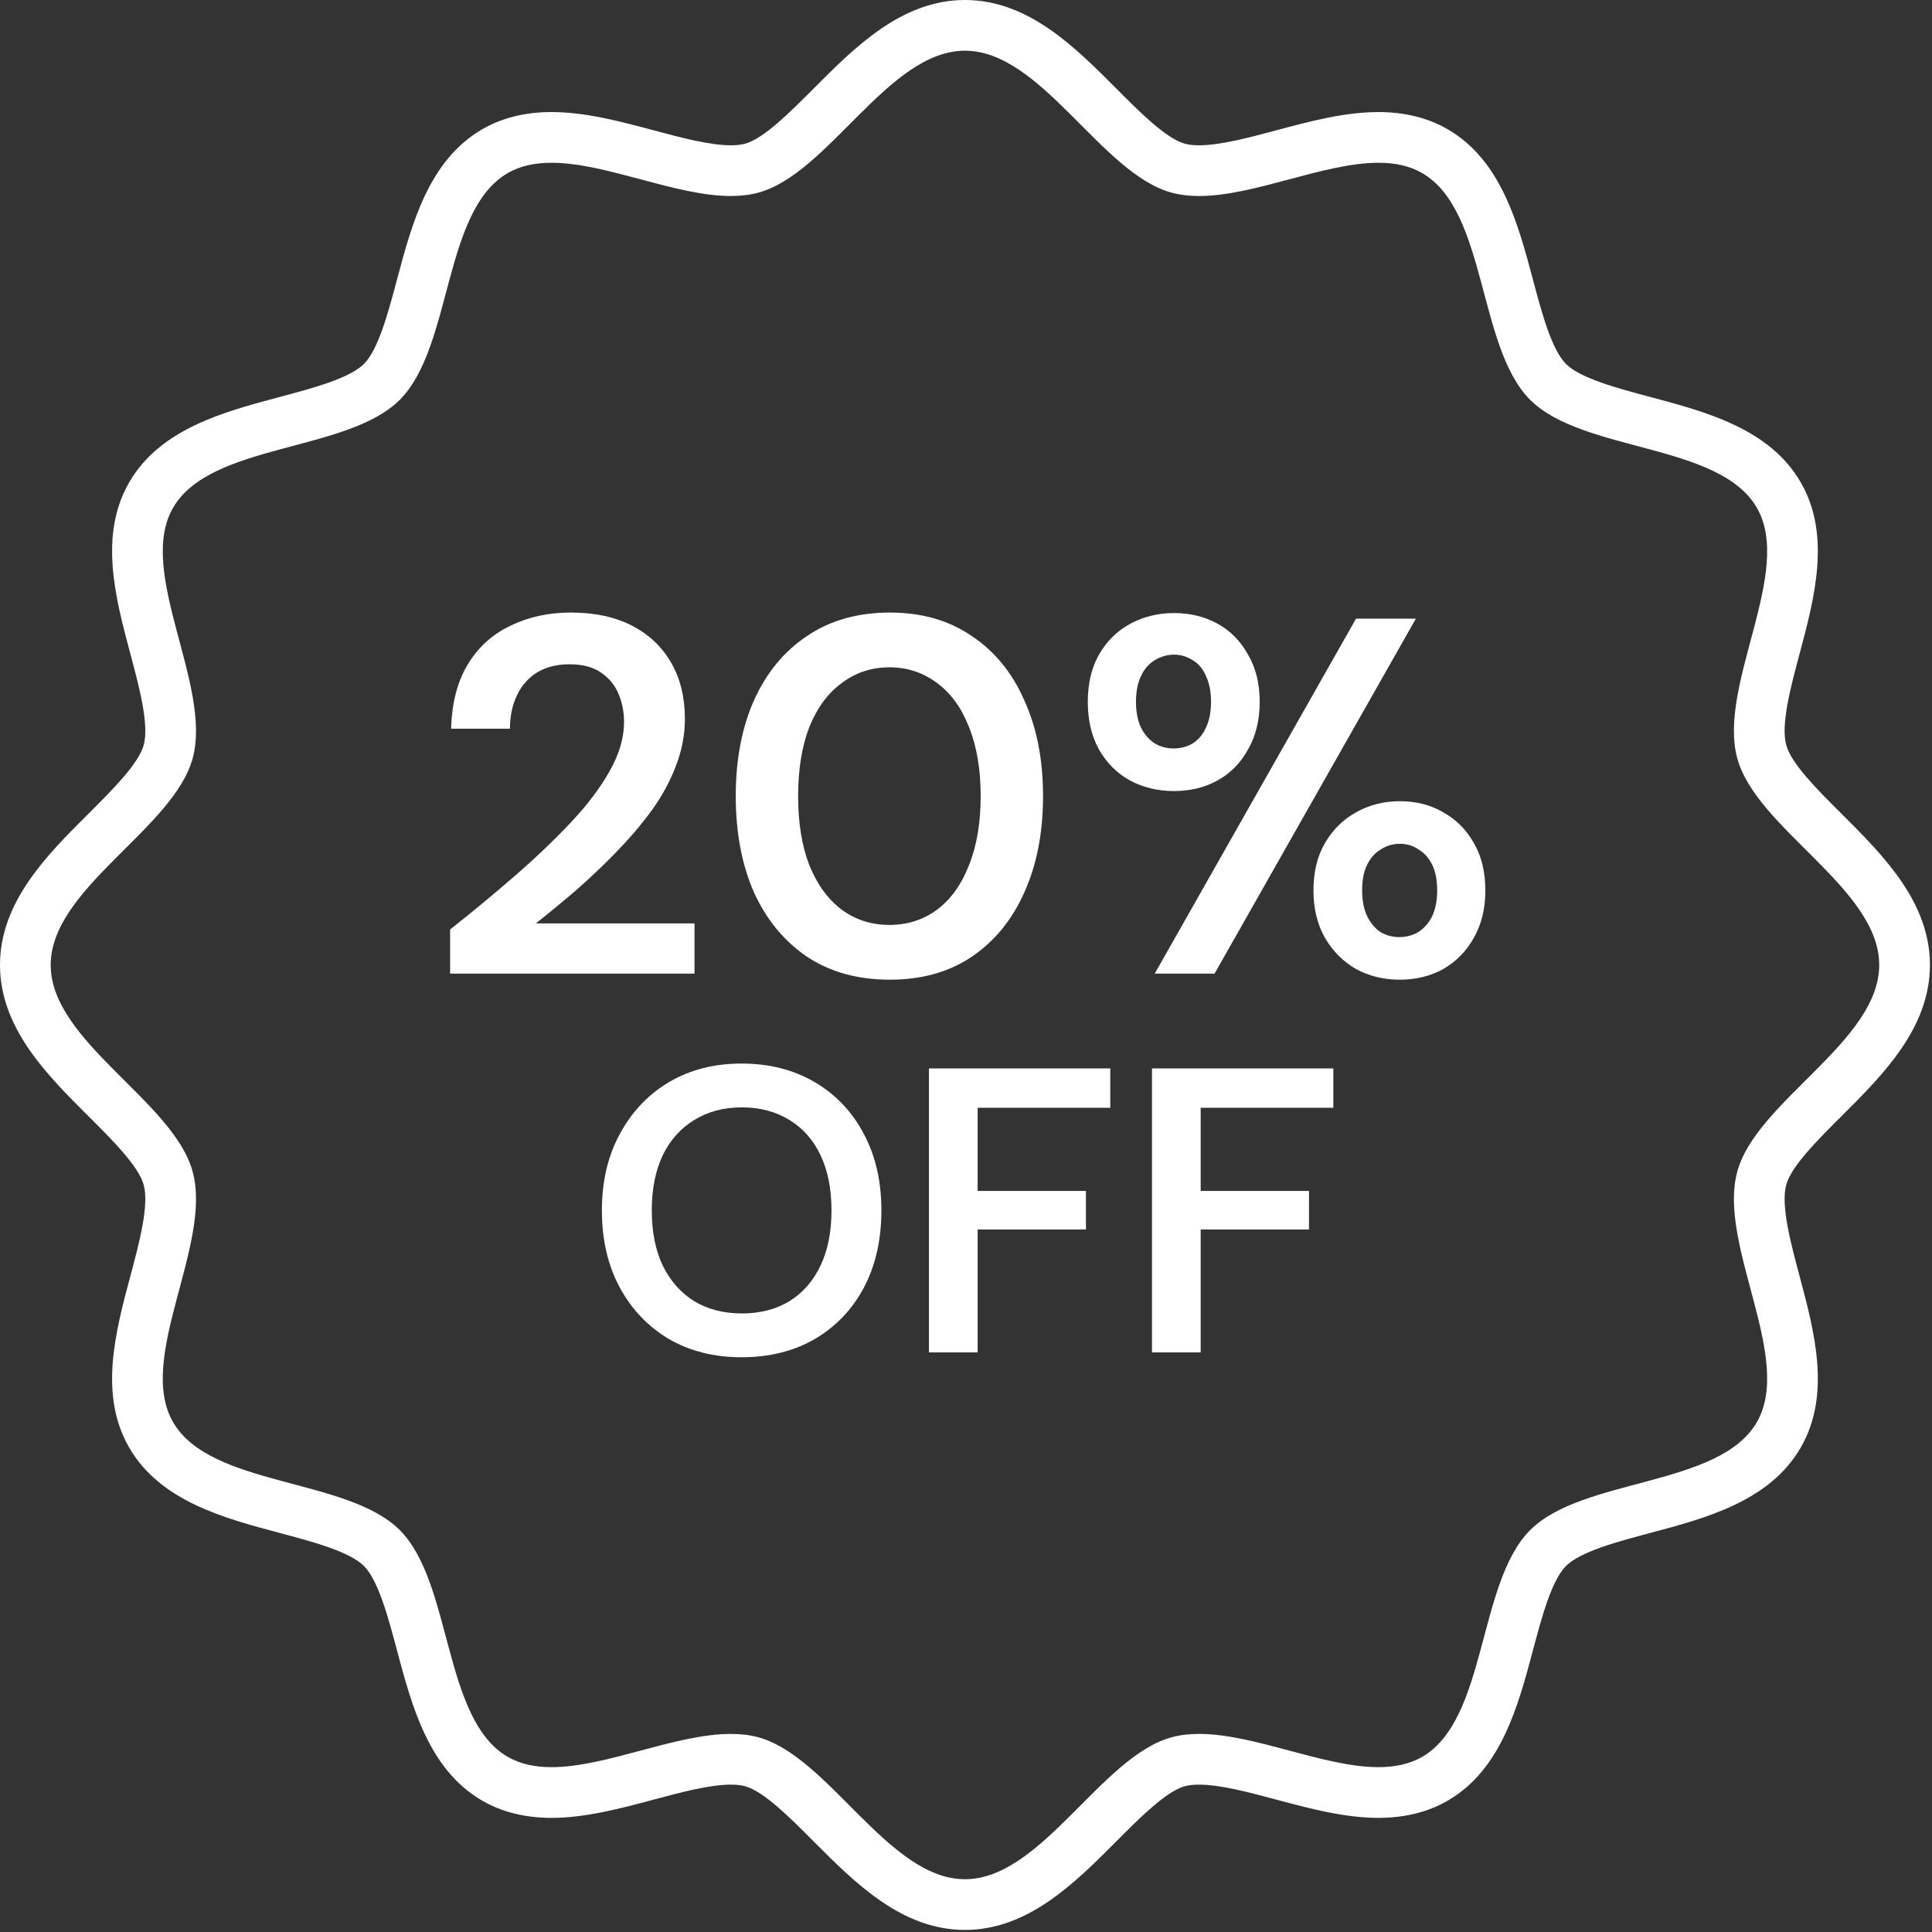
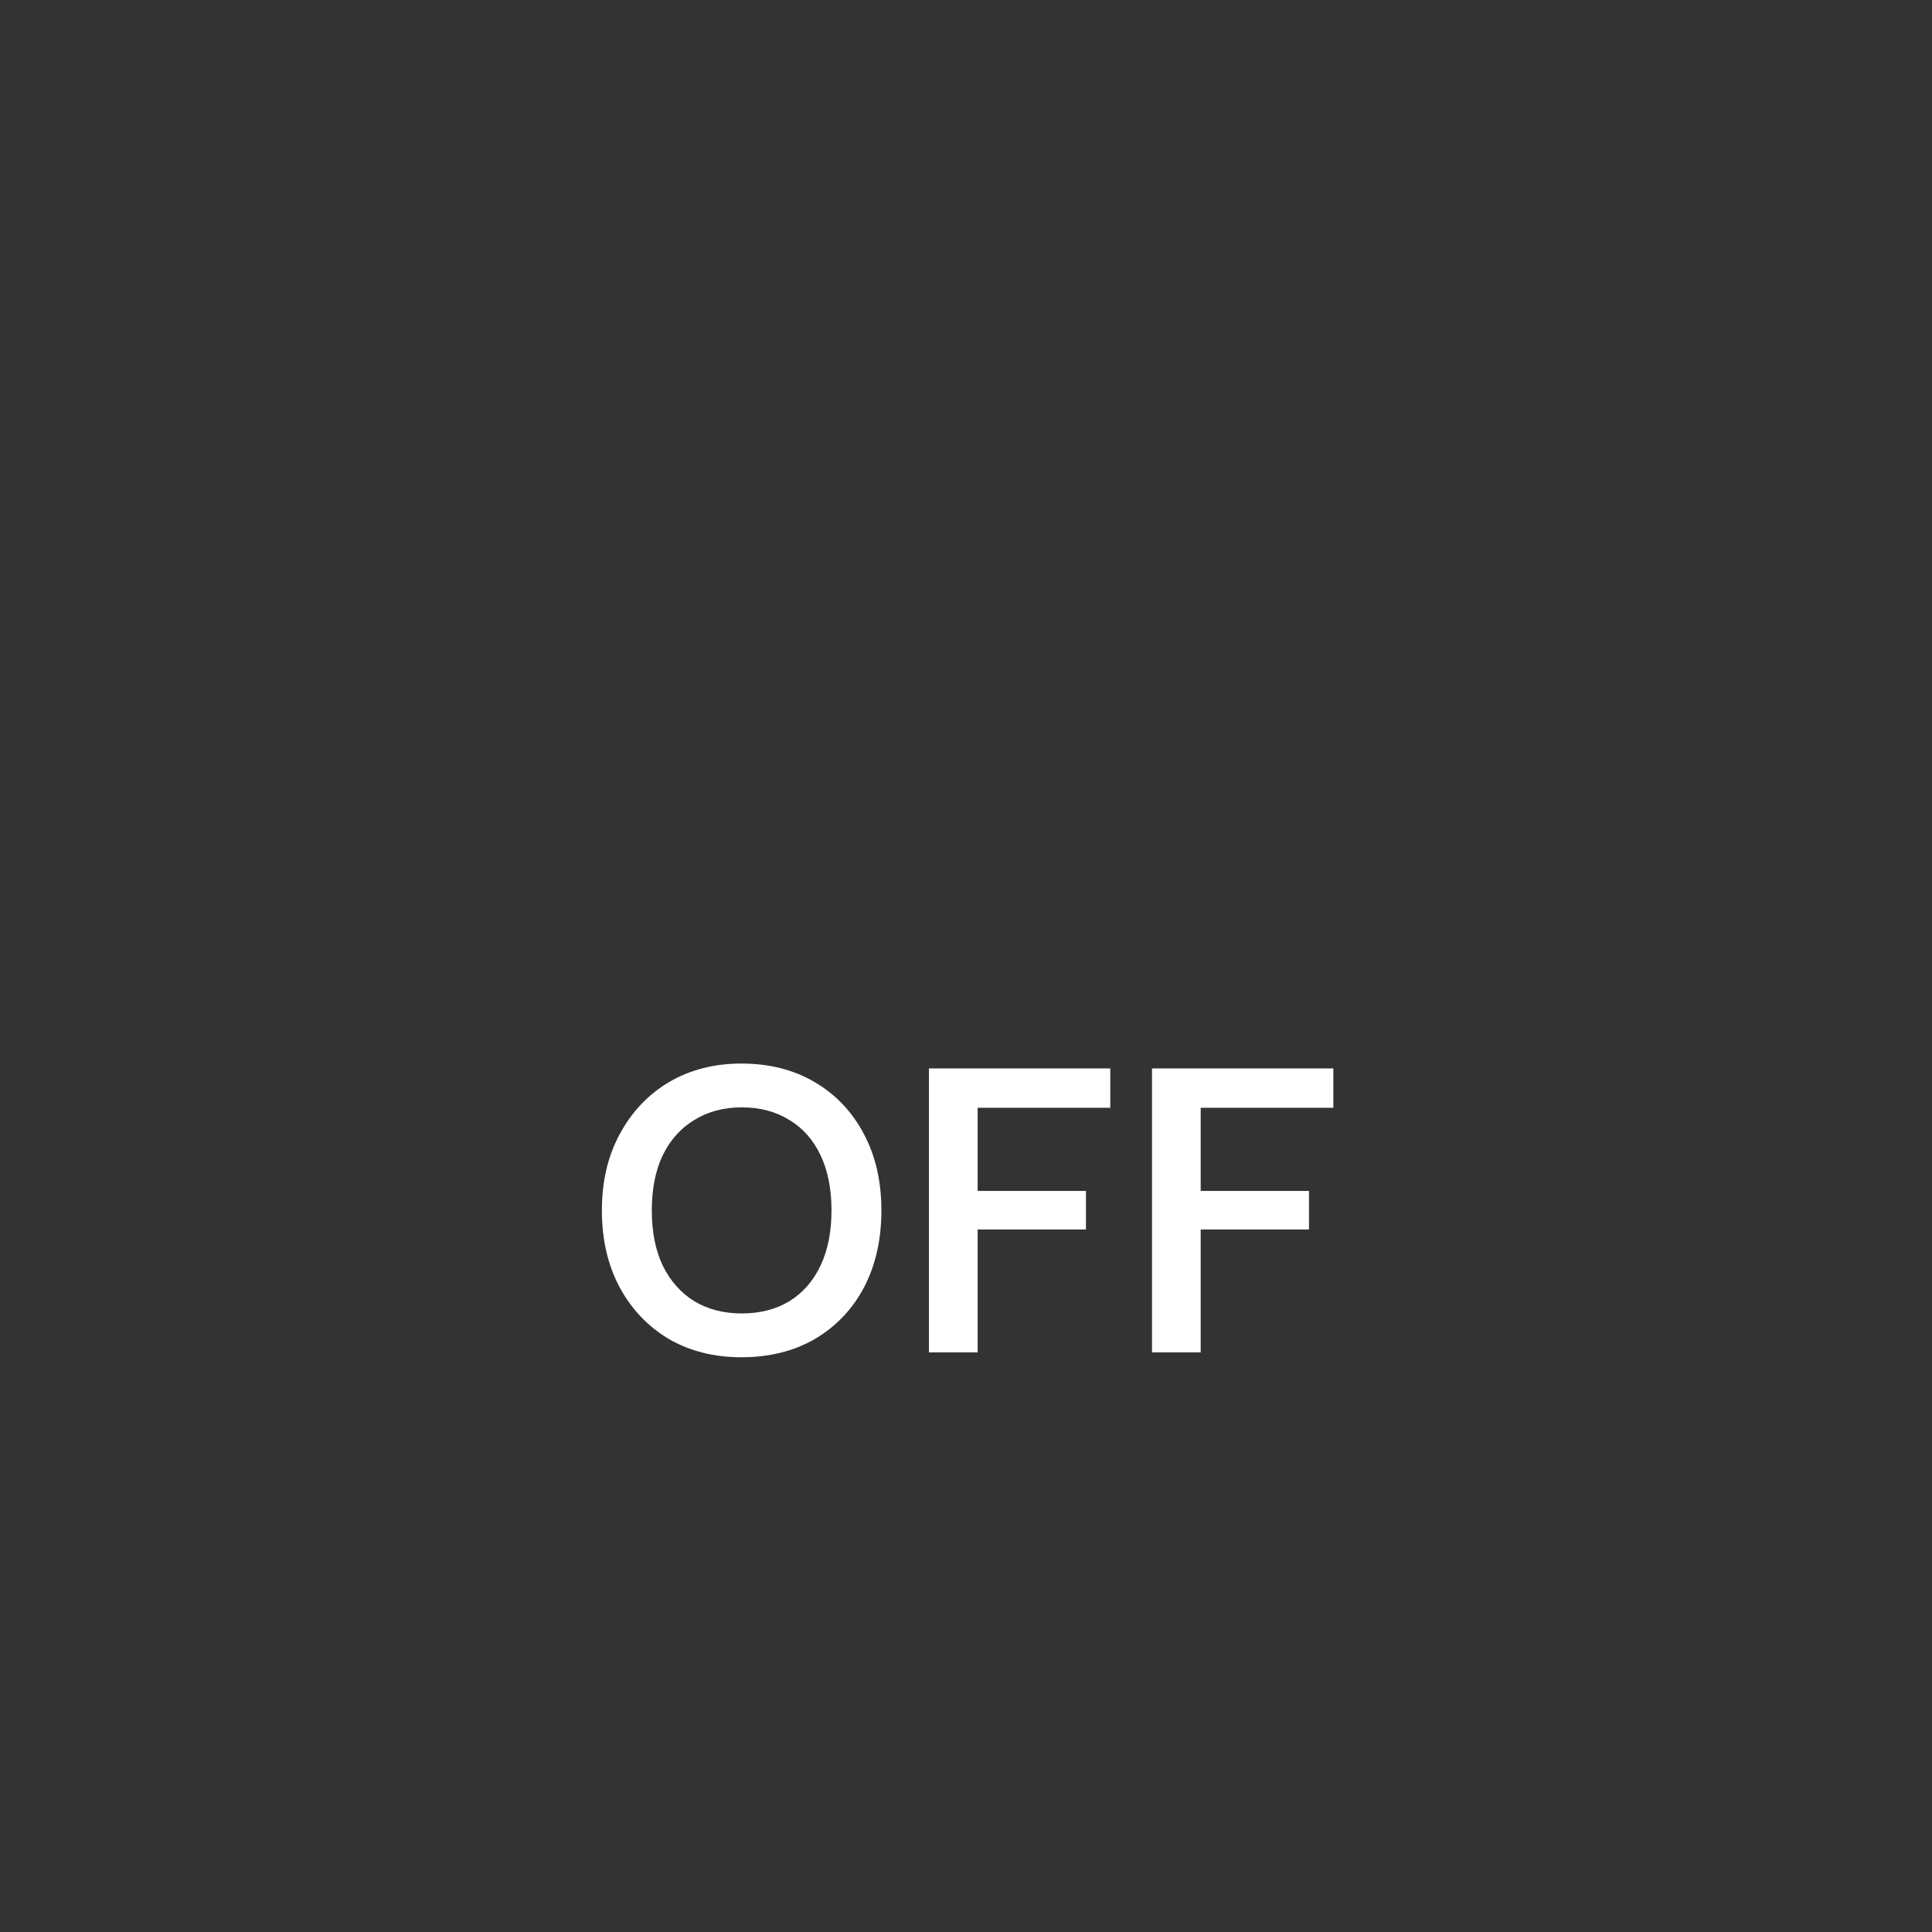
<svg xmlns="http://www.w3.org/2000/svg" fill="none" viewBox="0 0 762 762" height="762" width="762">
  <rect x="0" y="0" width="762" height="762" fill="#333333" stroke="none" />
-   <path fill="white" d="M380.591 20C410.845 20 434.315 68.561 462.218 76.019C465.595 76.921 469.19 77.308 472.939 77.308C494.816 77.308 522.093 64.201 543.661 64.2C550.007 64.198 555.853 65.332 560.927 68.269C586.569 83.103 582.688 136.876 603.497 157.686C624.307 178.495 678.079 174.614 692.914 200.255C707.539 225.533 677.447 270.094 685.163 298.964C692.621 326.868 741.182 350.336 741.182 380.591C741.182 410.845 692.621 434.316 685.163 462.219C677.446 491.09 707.539 535.649 692.914 560.927C678.078 586.568 624.306 582.689 603.497 603.498C582.687 624.308 586.568 678.079 560.927 692.915C555.854 695.85 550.004 696.984 543.661 696.984C522.094 696.984 494.816 683.875 472.939 683.875C469.187 683.875 465.596 684.26 462.218 685.163C434.315 692.62 410.845 741.182 380.591 741.182C350.337 741.182 326.867 692.62 298.964 685.162C295.588 684.26 291.993 683.876 288.243 683.875C266.367 683.874 239.089 696.984 217.521 696.984C211.176 696.984 205.329 695.849 200.255 692.913C174.613 678.078 178.494 624.306 157.684 603.496C136.875 582.687 83.103 586.568 68.268 560.927C53.643 535.649 83.735 491.09 76.019 462.219C68.561 434.316 20 410.845 20 380.591C20 350.337 68.561 326.867 76.019 298.964C83.736 270.093 53.643 225.533 68.268 200.255C83.104 174.614 136.876 178.494 157.685 157.684C178.495 136.874 174.614 83.103 200.255 68.267C205.328 65.332 211.178 64.198 217.522 64.198C239.088 64.198 266.366 77.308 288.243 77.308C291.995 77.308 295.586 76.921 298.964 76.019C326.867 68.561 350.337 20 380.591 20ZM380.591 0C355.684 0 337.203 18.558 320.897 34.932C311.659 44.208 301.189 54.722 293.799 56.697C292.286 57.102 290.417 57.307 288.244 57.307C279.895 57.307 268.664 54.303 257.803 51.397C244.575 47.858 230.896 44.199 217.522 44.199C207.169 44.199 197.99 46.473 190.24 50.956C169.119 63.176 162.453 88.213 156.571 110.303C153.133 123.215 149.236 137.85 143.543 143.542C137.851 149.234 123.215 153.131 110.303 156.57C88.214 162.451 63.177 169.119 50.957 190.24C38.899 211.081 45.539 235.902 51.398 257.803C54.896 270.88 58.861 285.703 56.697 293.799C54.722 301.188 44.208 311.659 34.932 320.897C18.558 337.203 0 355.683 0 380.591C0 405.498 18.558 423.98 34.932 440.285C44.208 449.523 54.722 459.994 56.697 467.383C58.861 475.479 54.896 490.301 51.397 503.379C45.539 525.279 38.898 550.101 50.956 570.943C63.176 592.063 88.213 598.729 110.302 604.611C123.215 608.049 137.85 611.947 143.543 617.64C149.235 623.332 153.132 637.967 156.57 650.88C162.452 672.969 169.119 698.005 190.239 710.224C197.989 714.709 207.168 716.983 217.521 716.983C230.896 716.983 244.574 713.324 257.803 709.785C268.664 706.879 279.894 703.875 288.242 703.875C290.417 703.876 292.286 704.08 293.799 704.484C301.188 706.459 311.659 716.973 320.897 726.25C337.202 742.623 355.684 761.182 380.591 761.182C405.499 761.182 423.979 742.624 440.285 726.25C449.523 716.974 459.993 706.459 467.382 704.485C468.897 704.08 470.766 703.875 472.938 703.875C481.287 703.875 492.517 706.88 503.378 709.785C516.607 713.324 530.286 716.984 543.661 716.984C554.013 716.984 563.192 714.709 570.943 710.225C592.063 698.006 598.73 672.969 604.611 650.88C608.05 637.967 611.946 623.333 617.639 617.64C623.332 611.948 637.967 608.05 650.88 604.611C672.969 598.73 698.005 592.063 710.225 570.943C722.284 550.101 715.643 525.279 709.785 503.379C706.286 490.301 702.321 475.479 704.485 467.383C706.46 459.994 716.974 449.522 726.251 440.285C742.624 423.979 761.182 405.498 761.182 380.591C761.182 355.684 742.624 337.202 726.251 320.897C716.974 311.659 706.46 301.188 704.485 293.799C702.321 285.704 706.287 270.882 709.785 257.805C715.643 235.904 722.284 211.082 710.226 190.24C698.006 169.12 672.969 162.452 650.88 156.57C637.967 153.132 623.332 149.236 617.639 143.544C611.947 137.852 608.05 123.215 604.612 110.303C598.731 88.213 592.064 63.178 570.943 50.958C563.193 46.473 554.015 44.199 543.666 44.199C530.287 44.201 516.609 47.859 503.381 51.398C492.52 54.303 481.289 57.307 472.939 57.307C470.766 57.307 468.897 57.102 467.383 56.697C459.994 54.722 449.523 44.208 440.285 34.932C423.98 18.558 405.498 0 380.591 0Z" />
-   <path fill="white" d="M177.53 384V366.6C186.464 359.533 194.997 352.467 203.13 345.4C211.264 338.333 218.597 331.333 225.13 324.4C231.664 317.467 236.797 310.667 240.53 304C244.264 297.333 246.13 290.933 246.13 284.8C246.13 280.8 245.397 277.067 243.93 273.6C242.464 270.133 240.13 267.333 236.93 265.2C233.864 263.067 229.73 262 224.53 262C219.464 262 215.13 263.133 211.53 265.4C208.064 267.667 205.464 270.733 203.73 274.6C201.997 278.333 201.13 282.6 201.13 287.4H177.93C178.197 277.267 180.397 268.8 184.53 262C188.664 255.2 194.264 250.133 201.33 246.8C208.397 243.333 216.33 241.6 225.13 241.6C234.597 241.6 242.664 243.333 249.33 246.8C255.997 250.267 261.13 255.133 264.73 261.4C268.33 267.667 270.13 275.067 270.13 283.6C270.13 289.867 268.93 296.067 266.53 302.2C264.264 308.2 261.064 314.067 256.93 319.8C252.797 325.4 248.13 330.867 242.93 336.2C237.864 341.4 232.597 346.4 227.13 351.2C221.664 355.867 216.397 360.2 211.33 364.2H273.93V384H177.53ZM350.988 386.4C338.322 386.4 327.455 383.4 318.388 377.4C309.322 371.267 302.322 362.8 297.388 352C292.588 341.067 290.188 328.4 290.188 314C290.188 299.6 292.588 287 297.388 276.2C302.322 265.267 309.322 256.8 318.388 250.8C327.455 244.667 338.322 241.6 350.988 241.6C363.522 241.6 374.255 244.667 383.188 250.8C392.255 256.8 399.188 265.267 403.988 276.2C408.922 287 411.388 299.6 411.388 314C411.388 328.4 408.922 341.067 403.988 352C399.188 362.8 392.255 371.267 383.188 377.4C374.255 383.4 363.522 386.4 350.988 386.4ZM350.788 364.8C357.855 364.8 364.122 362.8 369.588 358.8C375.055 354.667 379.255 348.8 382.188 341.2C385.255 333.6 386.788 324.533 386.788 314C386.788 303.467 385.255 294.4 382.188 286.8C379.255 279.2 375.055 273.4 369.588 269.4C364.122 265.267 357.855 263.2 350.788 263.2C343.722 263.2 337.455 265.267 331.988 269.4C326.522 273.4 322.255 279.2 319.188 286.8C316.255 294.4 314.788 303.467 314.788 314C314.788 324.533 316.255 333.6 319.188 341.2C322.255 348.8 326.522 354.667 331.988 358.8C337.455 362.8 343.722 364.8 350.788 364.8ZM455.437 384L534.837 244H558.437L479.037 384H455.437ZM552.037 386.4C545.77 386.4 540.037 385 534.837 382.2C529.77 379.267 525.703 375.2 522.637 370C519.57 364.667 518.037 358.4 518.037 351.2C518.037 343.867 519.57 337.6 522.637 332.4C525.703 327.2 529.77 323.2 534.837 320.4C540.037 317.467 545.77 316 552.037 316C558.57 316 564.303 317.467 569.237 320.4C574.303 323.2 578.303 327.2 581.237 332.4C584.303 337.6 585.837 343.867 585.837 351.2C585.837 358.4 584.303 364.667 581.237 370C578.303 375.2 574.303 379.267 569.237 382.2C564.17 385 558.437 386.4 552.037 386.4ZM551.837 369.6C554.637 369.6 557.17 368.933 559.437 367.6C561.703 366.133 563.503 364.067 564.837 361.4C566.17 358.6 566.837 355.2 566.837 351.2C566.837 347.067 566.17 343.667 564.837 341C563.503 338.333 561.703 336.333 559.437 335C557.303 333.533 554.837 332.8 552.037 332.8C549.37 332.8 546.903 333.533 544.637 335C542.37 336.333 540.57 338.333 539.237 341C537.903 343.667 537.237 347.067 537.237 351.2C537.237 355.2 537.903 358.6 539.237 361.4C540.57 364.067 542.303 366.133 544.437 367.6C546.703 368.933 549.17 369.6 551.837 369.6ZM463.037 312C456.637 312 450.837 310.6 445.637 307.8C440.57 305 436.503 300.933 433.437 295.6C430.503 290.267 429.037 284 429.037 276.8C429.037 269.6 430.503 263.4 433.437 258.2C436.503 252.867 440.637 248.8 445.837 246C451.037 243.2 456.77 241.8 463.037 241.8C469.437 241.8 475.17 243.2 480.237 246C485.303 248.8 489.303 252.867 492.237 258.2C495.303 263.4 496.837 269.6 496.837 276.8C496.837 284 495.303 290.267 492.237 295.6C489.303 300.933 485.303 305 480.237 307.8C475.17 310.6 469.437 312 463.037 312ZM462.837 295.2C465.637 295.2 468.17 294.533 470.437 293.2C472.703 291.733 474.437 289.667 475.637 287C476.97 284.2 477.637 280.8 477.637 276.8C477.637 272.8 476.97 269.4 475.637 266.6C474.437 263.8 472.703 261.733 470.437 260.4C468.17 258.933 465.703 258.2 463.037 258.2C460.37 258.2 457.837 258.933 455.437 260.4C453.17 261.733 451.37 263.8 450.037 266.6C448.703 269.4 448.037 272.8 448.037 276.8C448.037 280.8 448.703 284.2 450.037 287C451.37 289.667 453.17 291.733 455.437 293.2C457.703 294.533 460.17 295.2 462.837 295.2Z" />
  <path fill="white" d="M292.431 535.315C281.658 535.315 272.111 532.915 263.791 528.115C255.578 523.208 249.125 516.435 244.431 507.795C239.738 499.048 237.391 488.915 237.391 477.395C237.391 465.981 239.738 455.955 244.431 447.315C249.125 438.568 255.578 431.741 263.791 426.835C272.111 421.928 281.658 419.475 292.431 419.475C303.418 419.475 313.071 421.928 321.391 426.835C329.711 431.741 336.165 438.568 340.751 447.315C345.338 455.955 347.631 465.981 347.631 477.395C347.631 488.915 345.338 499.048 340.751 507.795C336.165 516.435 329.711 523.208 321.391 528.115C313.071 532.915 303.418 535.315 292.431 535.315ZM292.591 518.035C299.738 518.035 305.978 516.435 311.311 513.235C316.645 509.928 320.751 505.235 323.631 499.155C326.511 493.075 327.951 485.821 327.951 477.395C327.951 468.968 326.511 461.715 323.631 455.635C320.751 449.555 316.645 444.915 311.311 441.715C305.978 438.408 299.738 436.755 292.591 436.755C285.445 436.755 279.205 438.408 273.871 441.715C268.538 444.915 264.378 449.555 261.391 455.635C258.511 461.715 257.071 468.968 257.071 477.395C257.071 485.821 258.511 493.075 261.391 499.155C264.378 505.235 268.538 509.928 273.871 513.235C279.205 516.435 285.445 518.035 292.591 518.035ZM366.391 533.395V421.395H437.911V436.915H385.591V469.715H428.311V484.915H385.591V533.395H366.391ZM454.36 533.395V421.395H525.88V436.915H473.56V469.715H516.28V484.915H473.56V533.395H454.36Z" />
</svg>